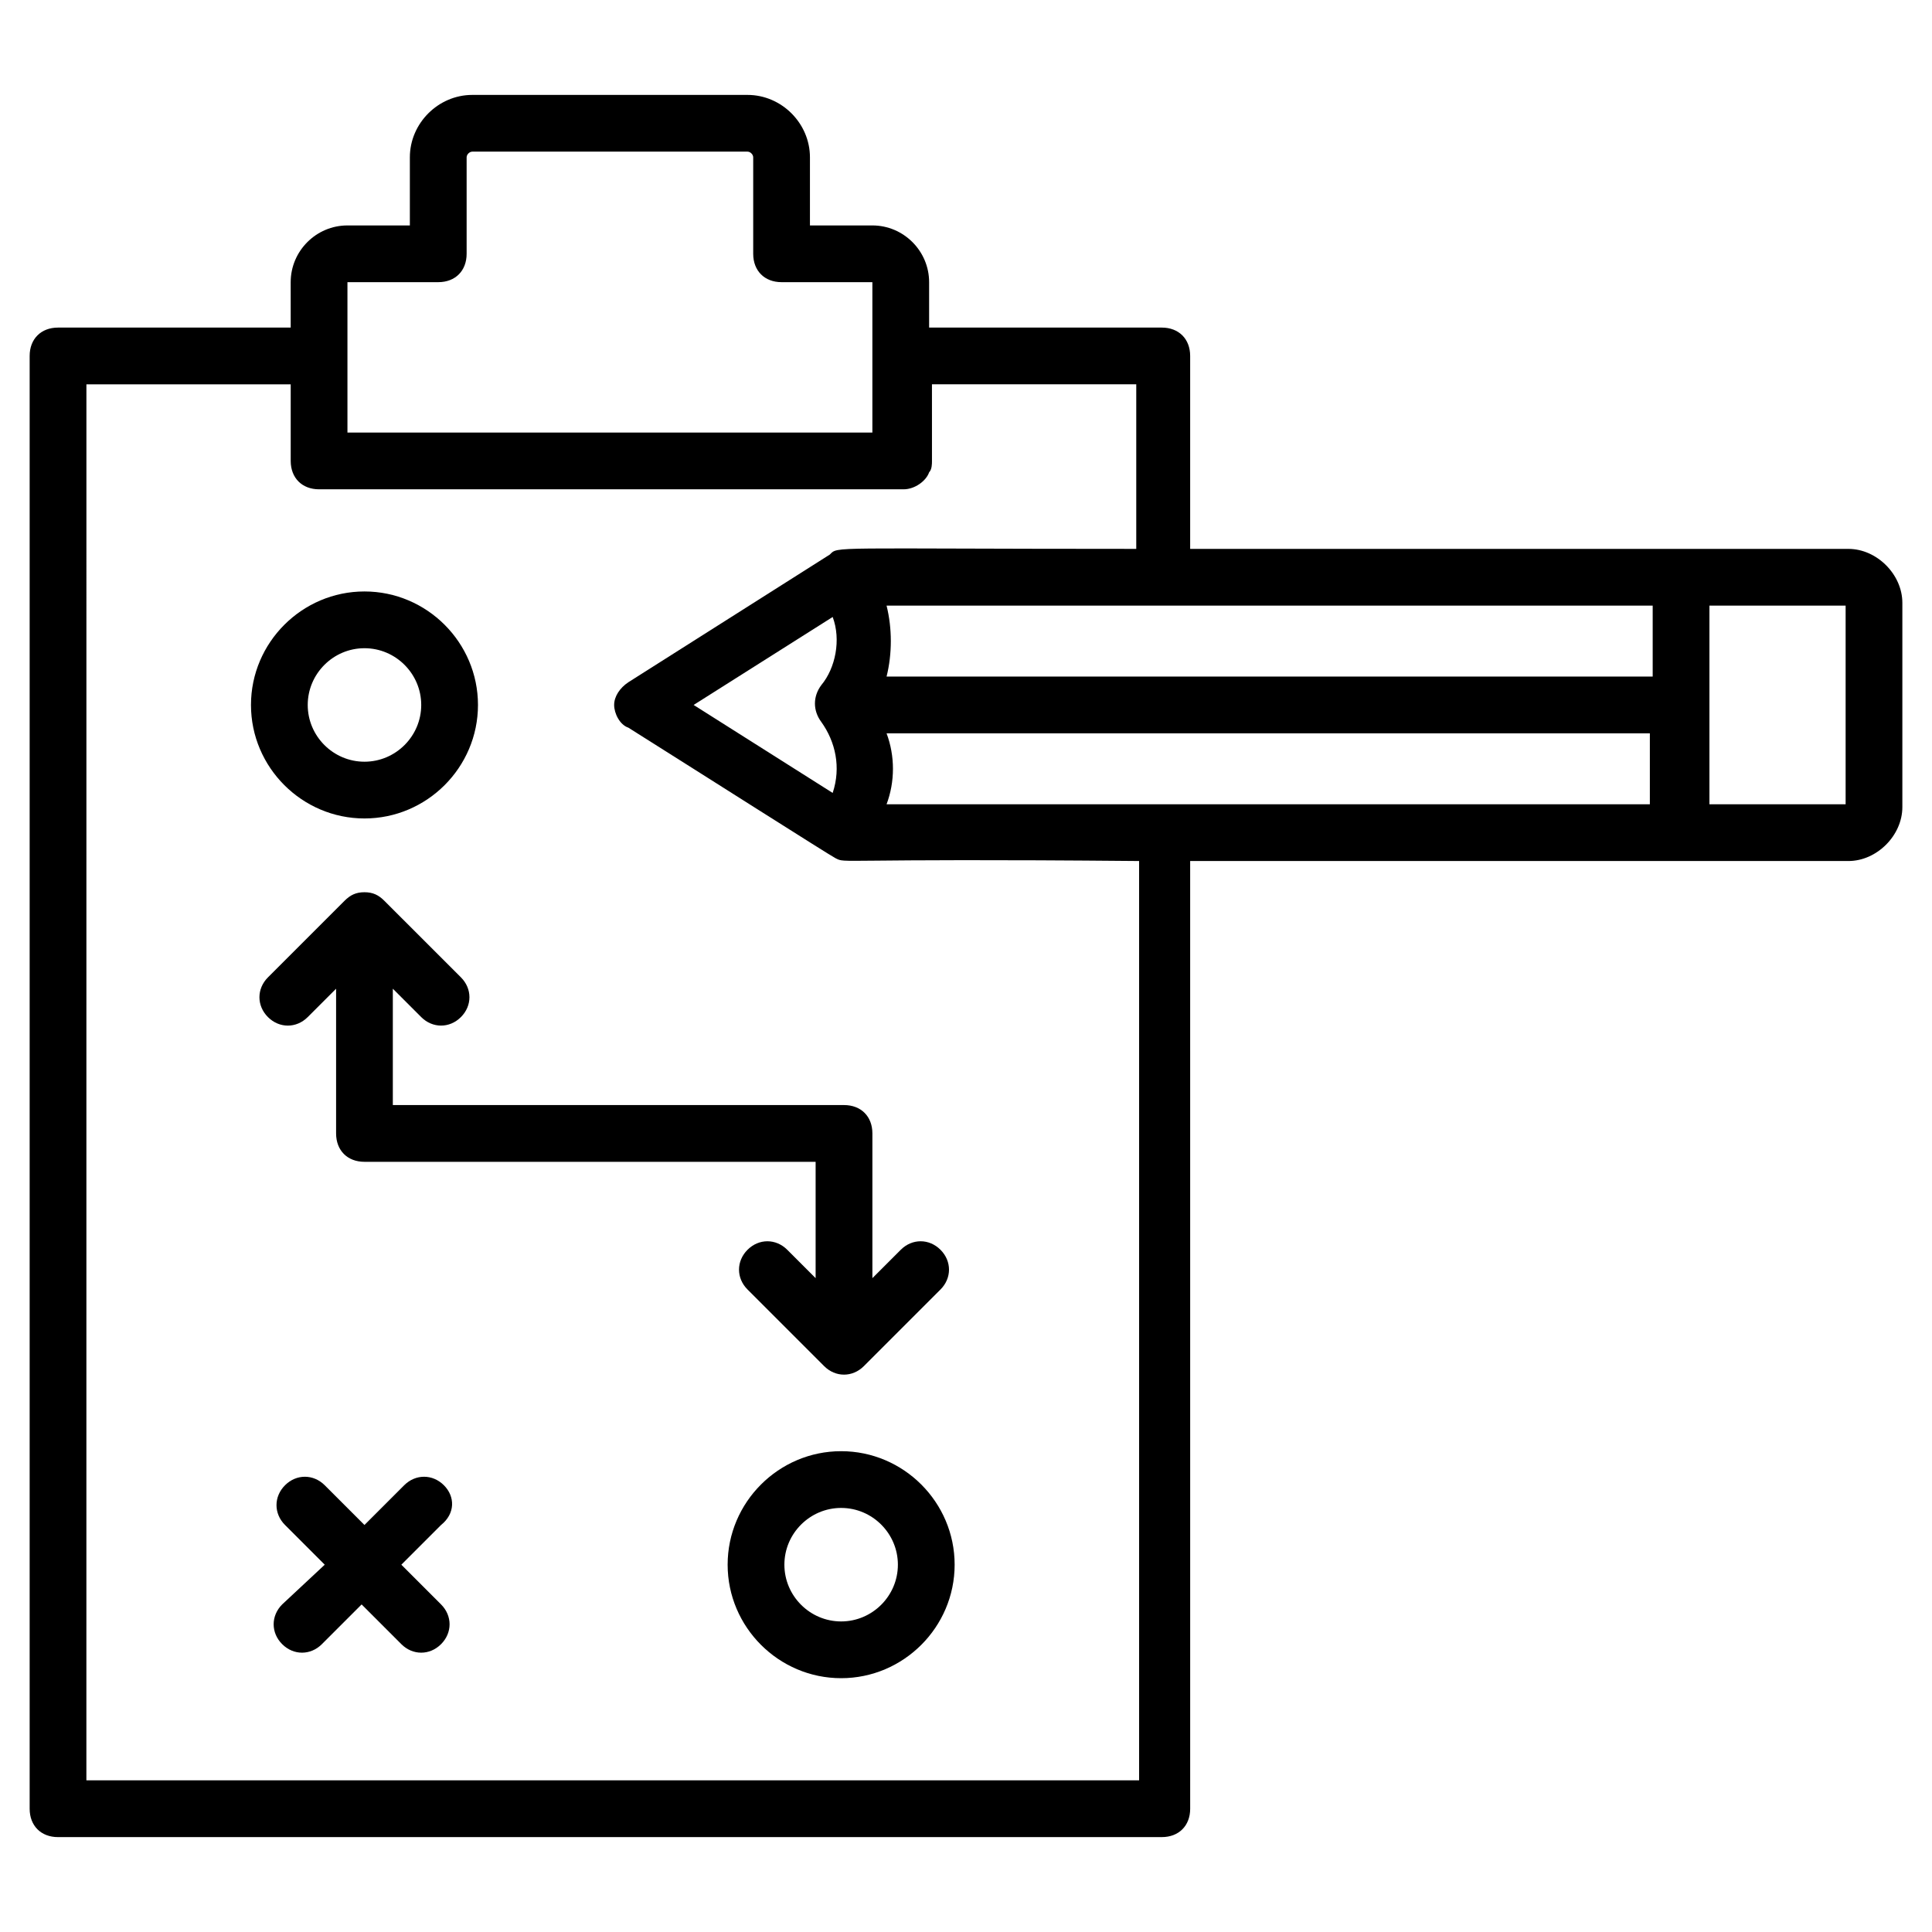
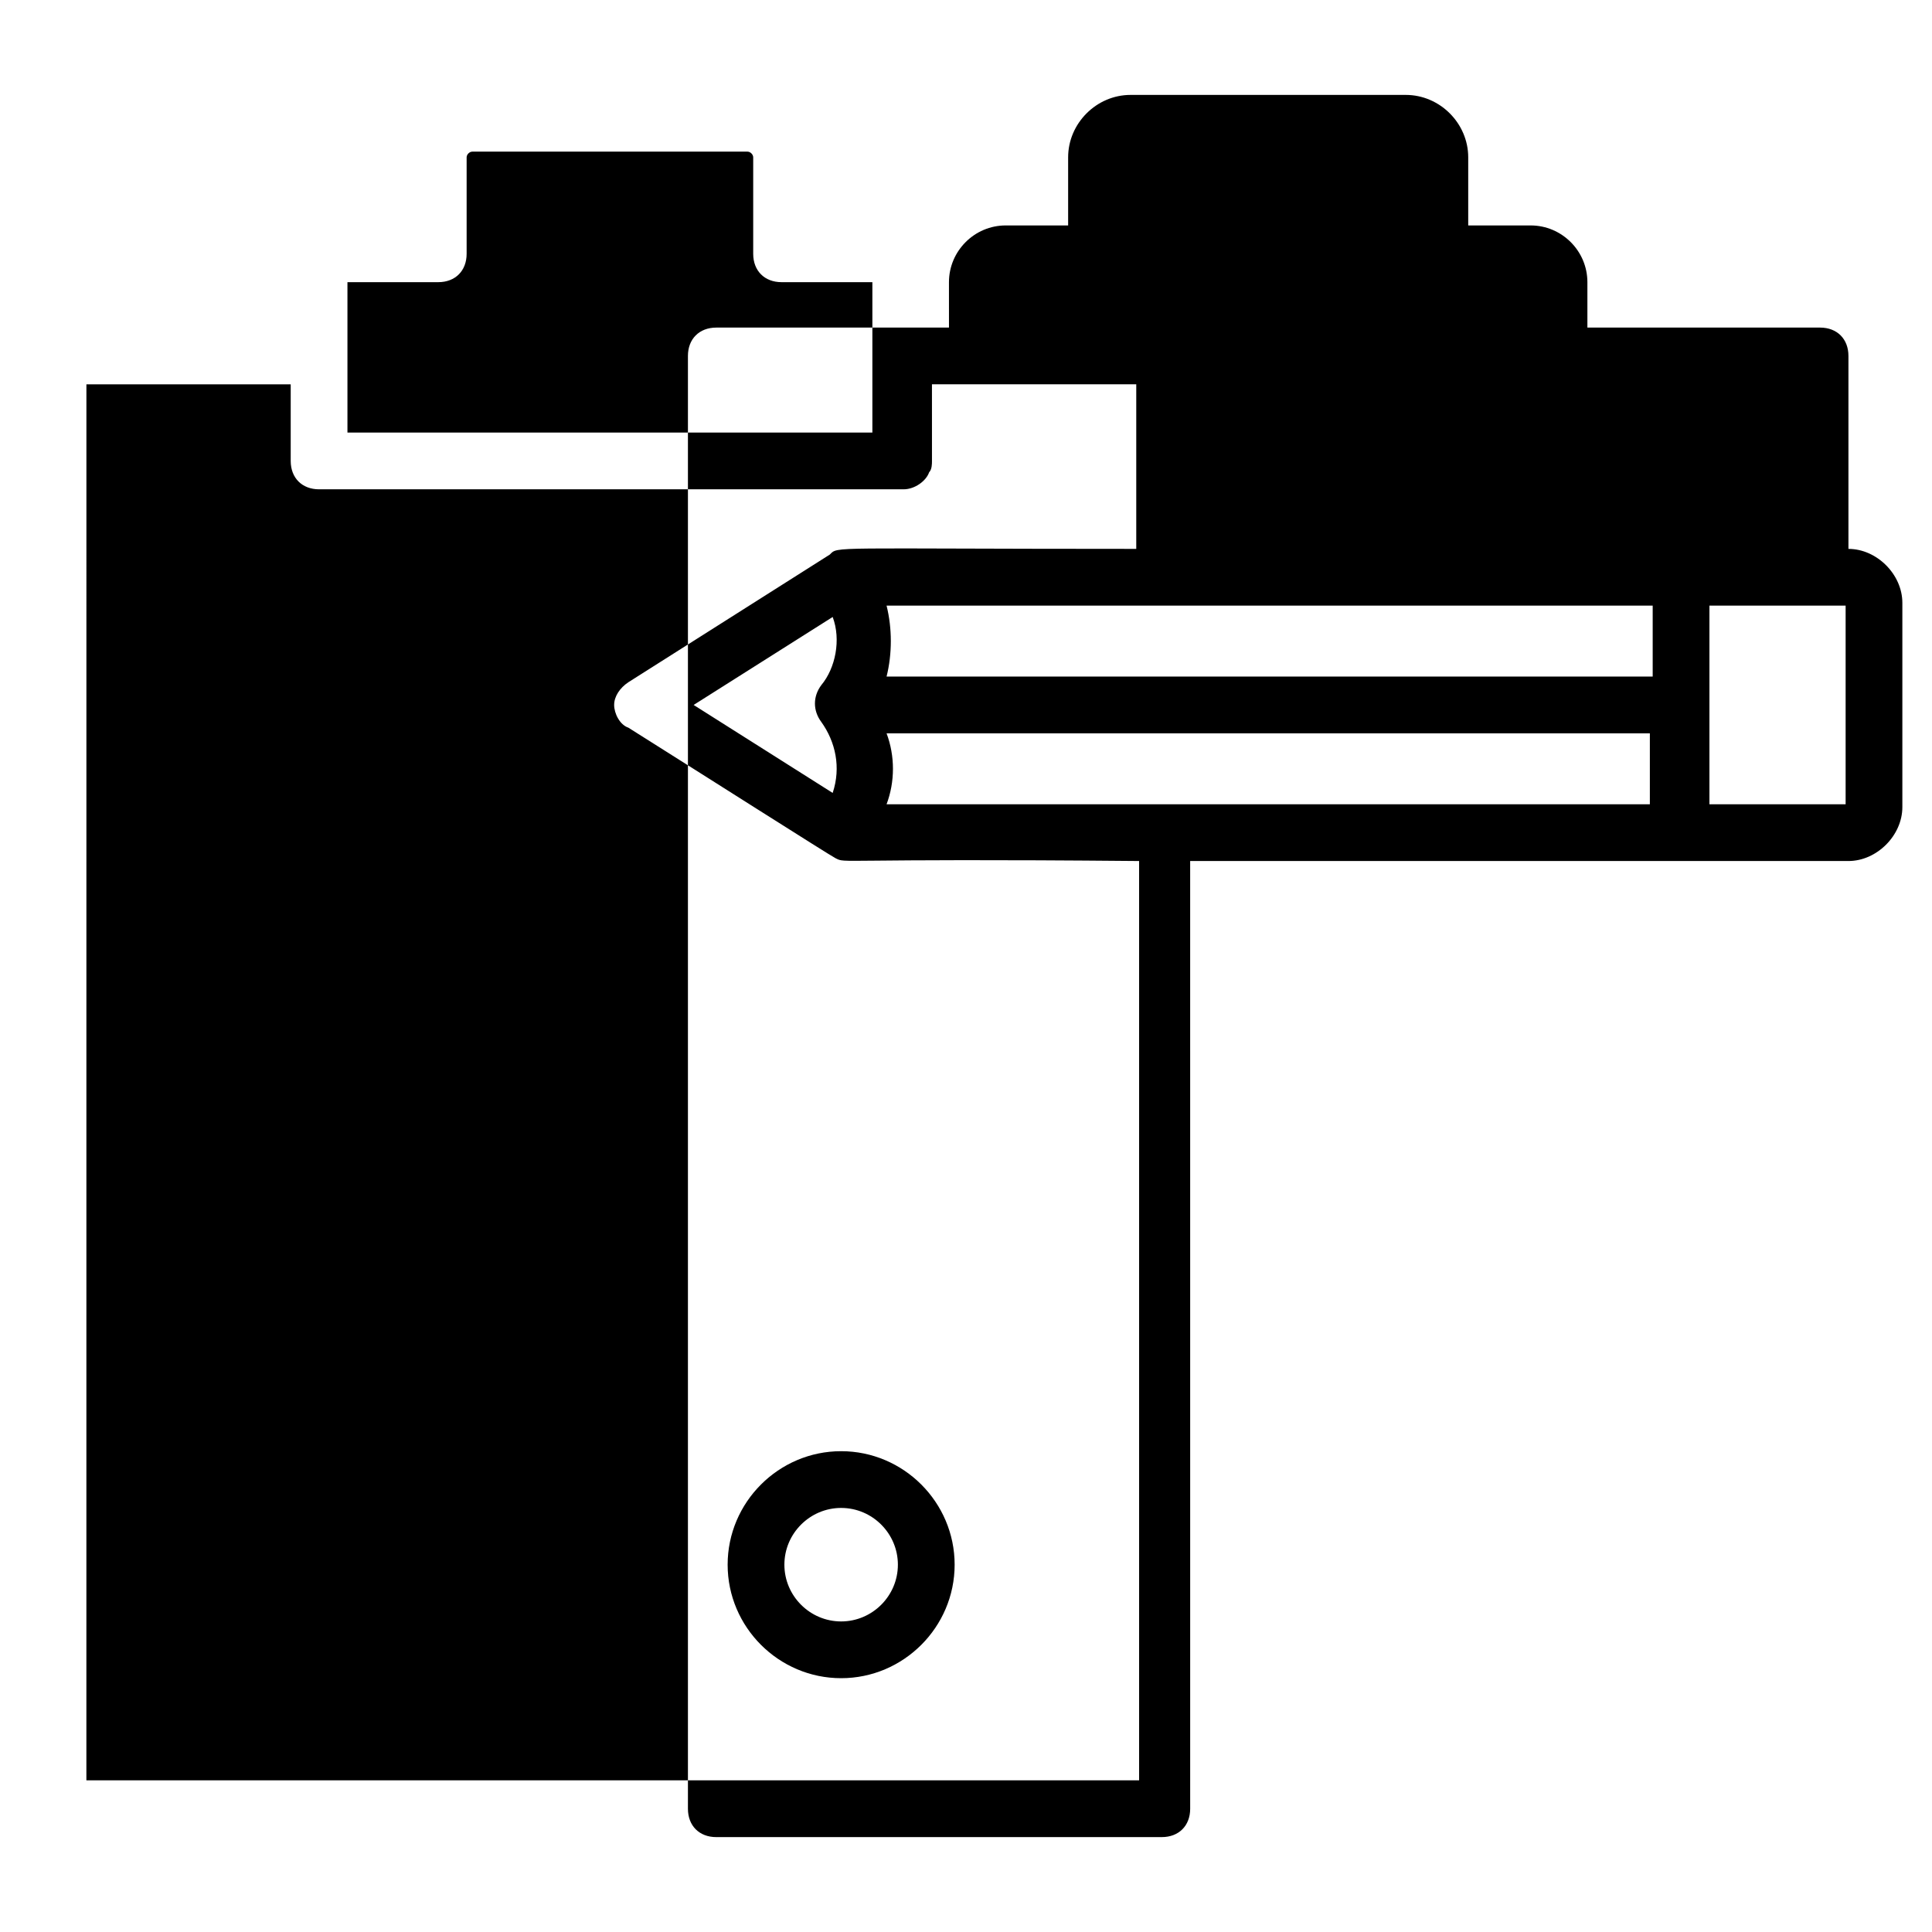
<svg xmlns="http://www.w3.org/2000/svg" fill="#000000" width="800px" height="800px" version="1.1" viewBox="144 144 512 512">
  <g>
-     <path d="m159.38 630.85h292.51c4.512 0 7.519-3.008 7.519-7.519l-0.004-251.15h174.45c7.519 0 14.289-6.769 14.289-14.289v-54.141c0-7.519-6.769-14.289-14.289-14.289h-174.45v-51.129c0-4.512-3.008-7.519-7.519-7.519h-61.66v-12.031c0-8.273-6.769-15.039-15.039-15.039h-16.543v-18.047c0-9.023-7.519-16.543-16.543-16.543h-72.941c-9.023 0-16.543 7.519-16.543 16.543v18.047h-16.543c-8.273 0-15.039 6.769-15.039 15.039l0.004 12.031h-61.66c-4.512 0-7.519 3.008-7.519 7.519v385c0 4.512 3.008 7.519 7.519 7.519zm168.44-300.03 36.848-23.312c2.258 6.016 0.754 13.535-3.008 18.047-2.258 3.008-2.258 6.769 0 9.777 3.762 5.266 5.266 12.031 3.008 18.801zm254.16-26.32v18.801h-203.03c1.504-6.016 1.504-12.785 0-18.801h203.03zm-203.03 33.84h202.28v18.801h-202.28c2.254-6.019 2.254-12.785 0-18.801zm254.16 18.797h-36.094v-52.637h36.094zm-397.03-138.36h24.062c4.512 0 7.519-3.008 7.519-7.519v-25.566c0-0.754 0.754-1.504 1.504-1.504h72.941c0.75 0 1.5 0.754 1.5 1.504v25.566c0 4.512 3.008 7.519 7.519 7.519h24.062v39.855h-139.11v-39.855zm-69.18 27.07h54.141v20.305c0 4.512 3.008 7.519 7.519 7.519h154.9c3.008 0 6.016-2.258 6.769-4.512 0.754-0.754 0.754-2.258 0.754-3.008l-0.004-20.305h54.141v43.613c-81.965 0-78.957-0.754-81.211 1.504l-53.391 33.84c-2.258 1.504-3.762 3.762-3.762 6.016 0 2.258 1.504 5.266 3.762 6.016 20.305 12.785 53.391 33.84 54.895 34.59 3.008 1.504-1.504 0 80.461 0.754v243.63l-278.98-0.004z" />
+     <path d="m159.38 630.85h292.51c4.512 0 7.519-3.008 7.519-7.519l-0.004-251.15h174.45c7.519 0 14.289-6.769 14.289-14.289v-54.141c0-7.519-6.769-14.289-14.289-14.289v-51.129c0-4.512-3.008-7.519-7.519-7.519h-61.66v-12.031c0-8.273-6.769-15.039-15.039-15.039h-16.543v-18.047c0-9.023-7.519-16.543-16.543-16.543h-72.941c-9.023 0-16.543 7.519-16.543 16.543v18.047h-16.543c-8.273 0-15.039 6.769-15.039 15.039l0.004 12.031h-61.66c-4.512 0-7.519 3.008-7.519 7.519v385c0 4.512 3.008 7.519 7.519 7.519zm168.44-300.03 36.848-23.312c2.258 6.016 0.754 13.535-3.008 18.047-2.258 3.008-2.258 6.769 0 9.777 3.762 5.266 5.266 12.031 3.008 18.801zm254.16-26.32v18.801h-203.03c1.504-6.016 1.504-12.785 0-18.801h203.03zm-203.03 33.84h202.28v18.801h-202.28c2.254-6.019 2.254-12.785 0-18.801zm254.16 18.797h-36.094v-52.637h36.094zm-397.03-138.36h24.062c4.512 0 7.519-3.008 7.519-7.519v-25.566c0-0.754 0.754-1.504 1.504-1.504h72.941c0.75 0 1.5 0.754 1.5 1.504v25.566c0 4.512 3.008 7.519 7.519 7.519h24.062v39.855h-139.11v-39.855zm-69.18 27.07h54.141v20.305c0 4.512 3.008 7.519 7.519 7.519h154.9c3.008 0 6.016-2.258 6.769-4.512 0.754-0.754 0.754-2.258 0.754-3.008l-0.004-20.305h54.141v43.613c-81.965 0-78.957-0.754-81.211 1.504l-53.391 33.84c-2.258 1.504-3.762 3.762-3.762 6.016 0 2.258 1.504 5.266 3.762 6.016 20.305 12.785 53.391 33.84 54.895 34.59 3.008 1.504-1.504 0 80.461 0.754v243.63l-278.98-0.004z" />
    <path d="m240.59 360.9c16.543 0 30.078-13.535 30.078-30.078 0-16.543-13.535-30.078-30.078-30.078-16.543 0-30.078 13.535-30.078 30.078 0 16.543 13.535 30.078 30.078 30.078zm0-45.117c8.273 0 15.039 6.769 15.039 15.039 0 8.273-6.769 15.039-15.039 15.039-8.273 0-15.039-6.769-15.039-15.039 0-8.273 6.766-15.039 15.039-15.039z" />
-     <path d="m261.64 537.61c-3.008-3.008-7.519-3.008-10.527 0l-10.527 10.527-10.527-10.527c-3.008-3.008-7.519-3.008-10.527 0-3.008 3.008-3.008 7.519 0 10.527l10.527 10.527-11.281 10.527c-3.008 3.008-3.008 7.519 0 10.527 3.008 3.008 7.519 3.008 10.527 0l10.527-10.527 10.527 10.527c3.008 3.008 7.519 3.008 10.527 0 3.008-3.008 3.008-7.519 0-10.527l-10.527-10.527 10.527-10.527c3.762-3.008 3.762-7.519 0.754-10.527z" />
    <path d="m366.91 528.58c-16.543 0-30.078 13.535-30.078 30.078 0 16.543 13.535 30.078 30.078 30.078 16.543 0 30.078-13.535 30.078-30.078 0-16.543-13.535-30.078-30.078-30.078zm0 45.117c-8.273 0-15.039-6.769-15.039-15.039 0-8.273 6.769-15.039 15.039-15.039 8.273 0 15.039 6.769 15.039 15.039 0 8.273-6.769 15.039-15.039 15.039z" />
-     <path d="m225.55 413.54 7.519-7.519v38.352c0 4.512 3.008 7.519 7.519 7.519h119.56v30.832l-7.519-7.519c-3.008-3.008-7.519-3.008-10.527 0-3.008 3.008-3.008 7.519 0 10.527l20.305 20.305c3.008 3.008 7.519 3.008 10.527 0l20.305-20.305c3.008-3.008 3.008-7.519 0-10.527-3.008-3.008-7.519-3.008-10.527 0l-7.519 7.519v-38.352c0-4.512-3.008-7.519-7.519-7.519l-119.57-0.004v-30.832l7.519 7.519c3.008 3.008 7.519 3.008 10.527 0 3.008-3.008 3.008-7.519 0-10.527l-20.305-20.301c-1.504-1.504-3.008-2.258-5.266-2.258-2.258 0-3.762 0.754-5.266 2.258l-20.305 20.305c-3.008 3.008-3.008 7.519 0 10.527 3.016 3.008 7.527 3.008 10.535 0z" />
  </g>
</svg>